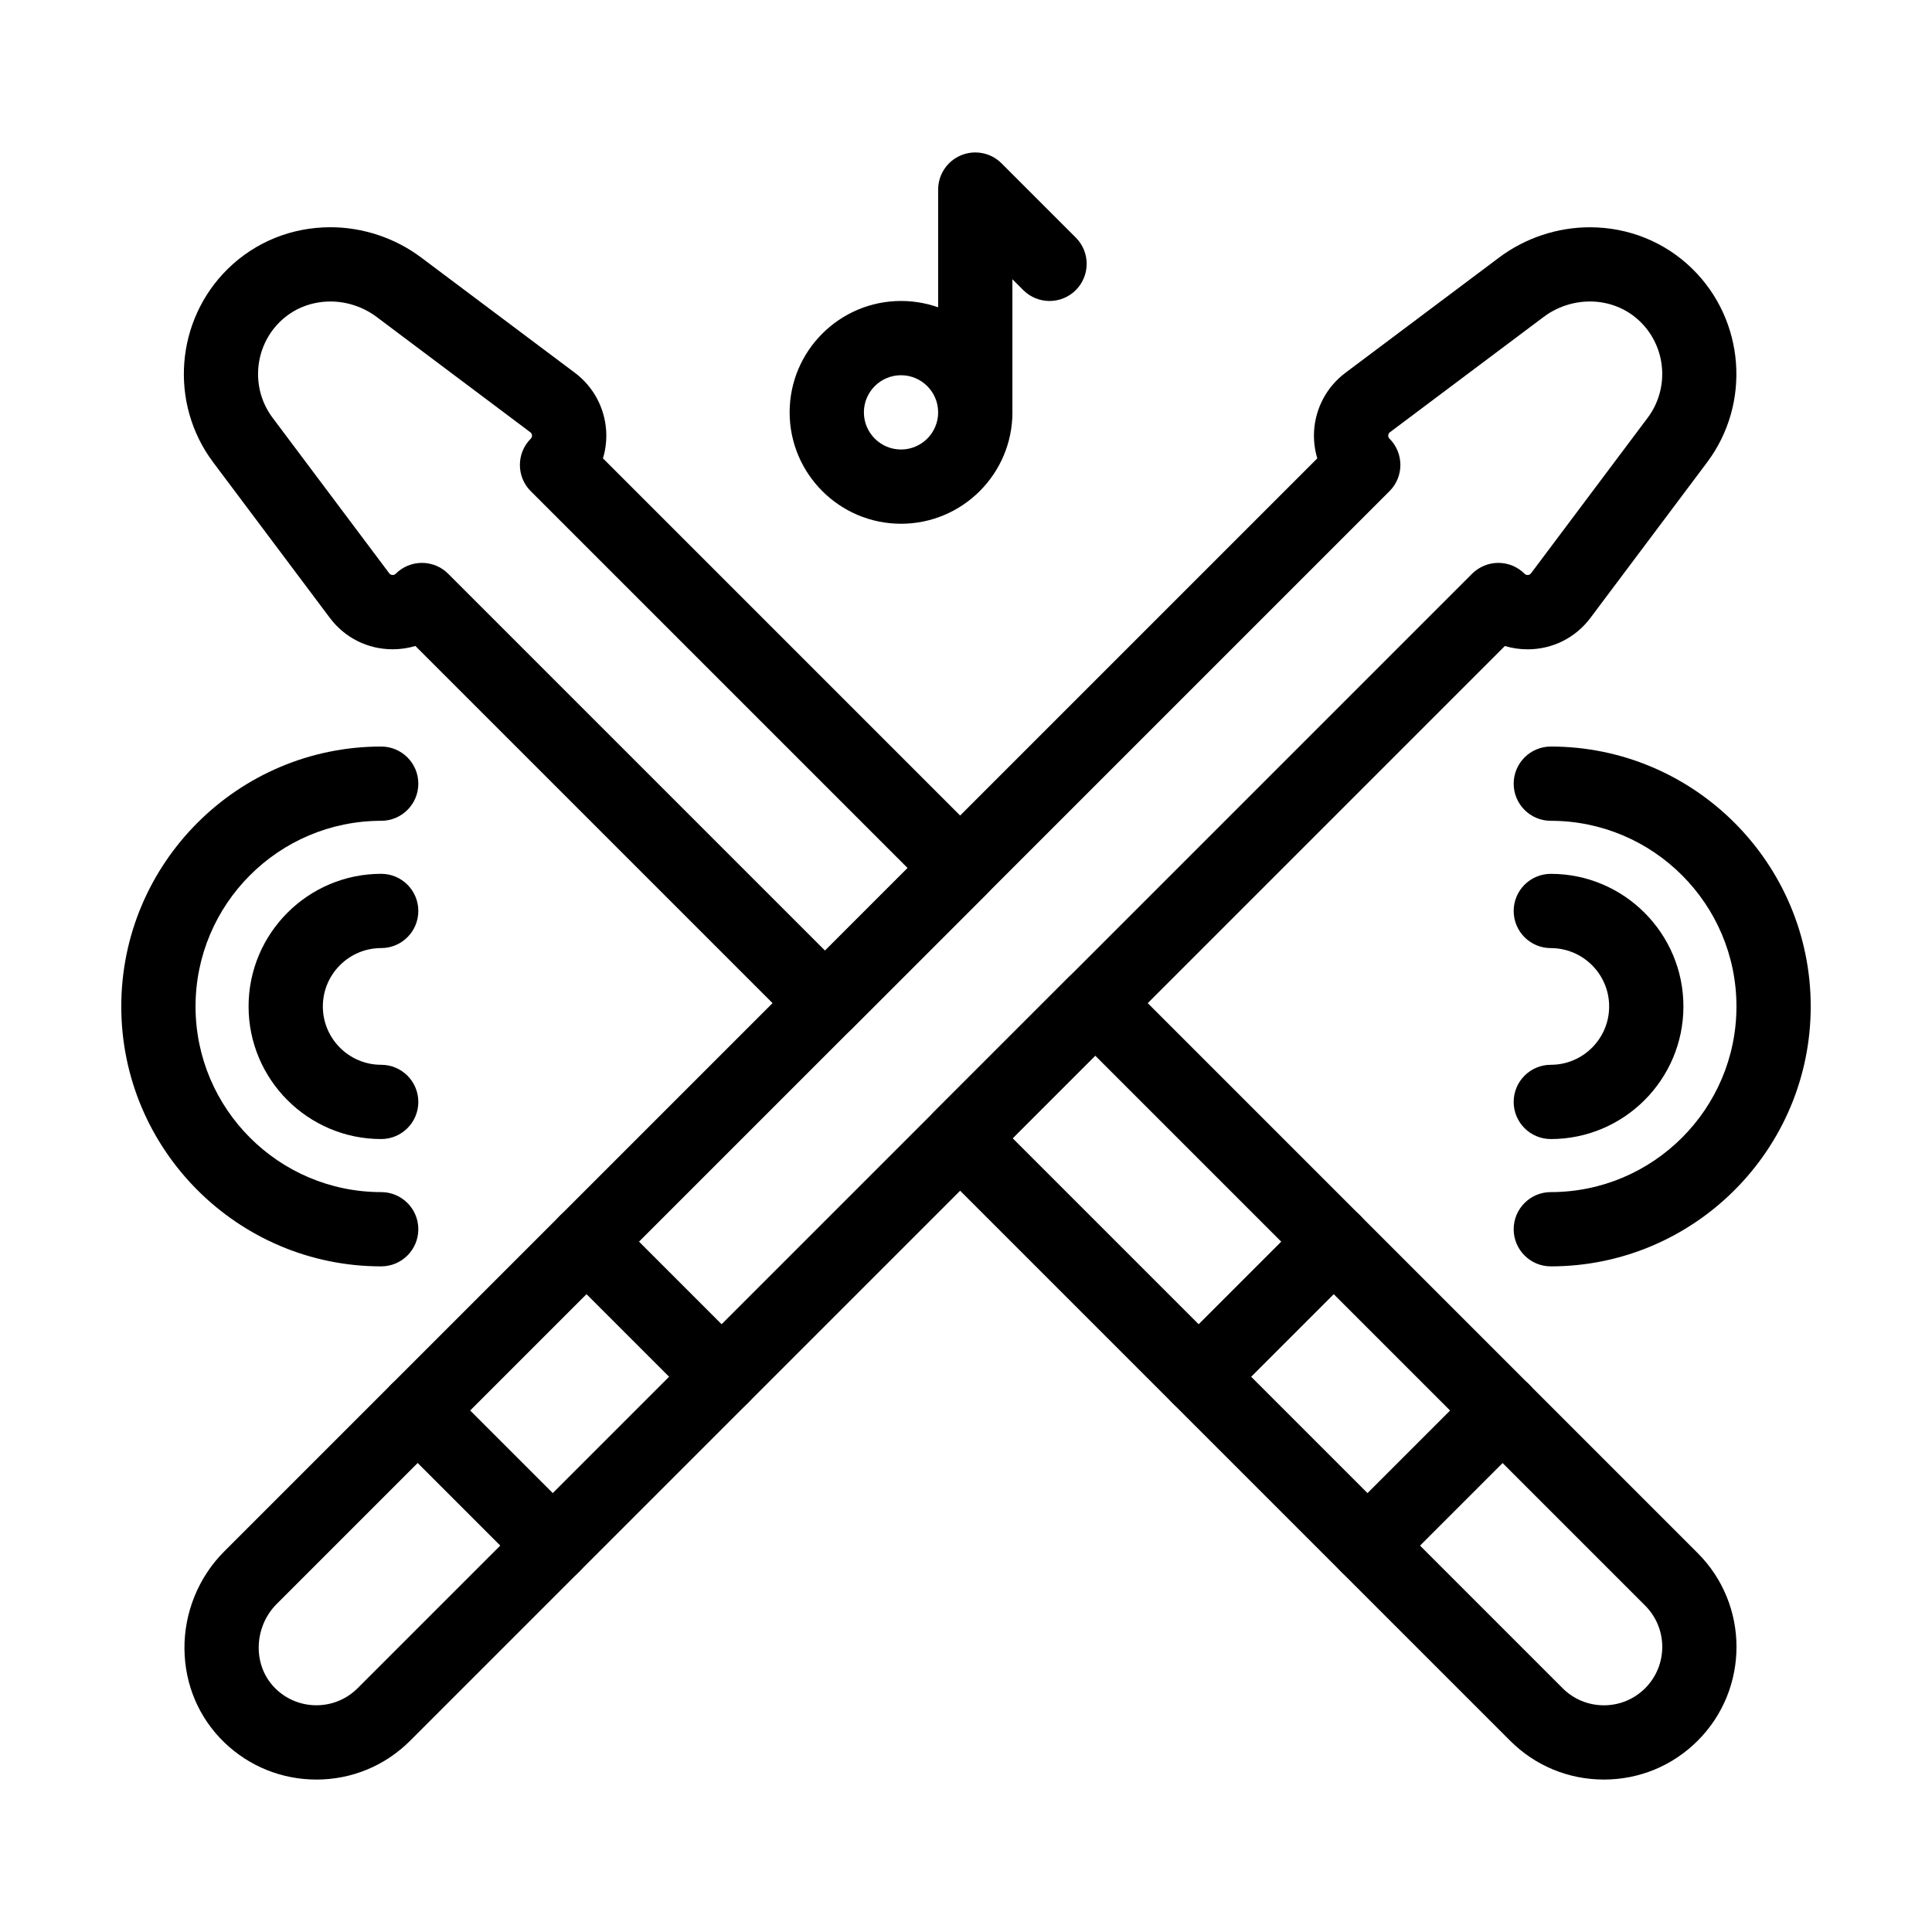
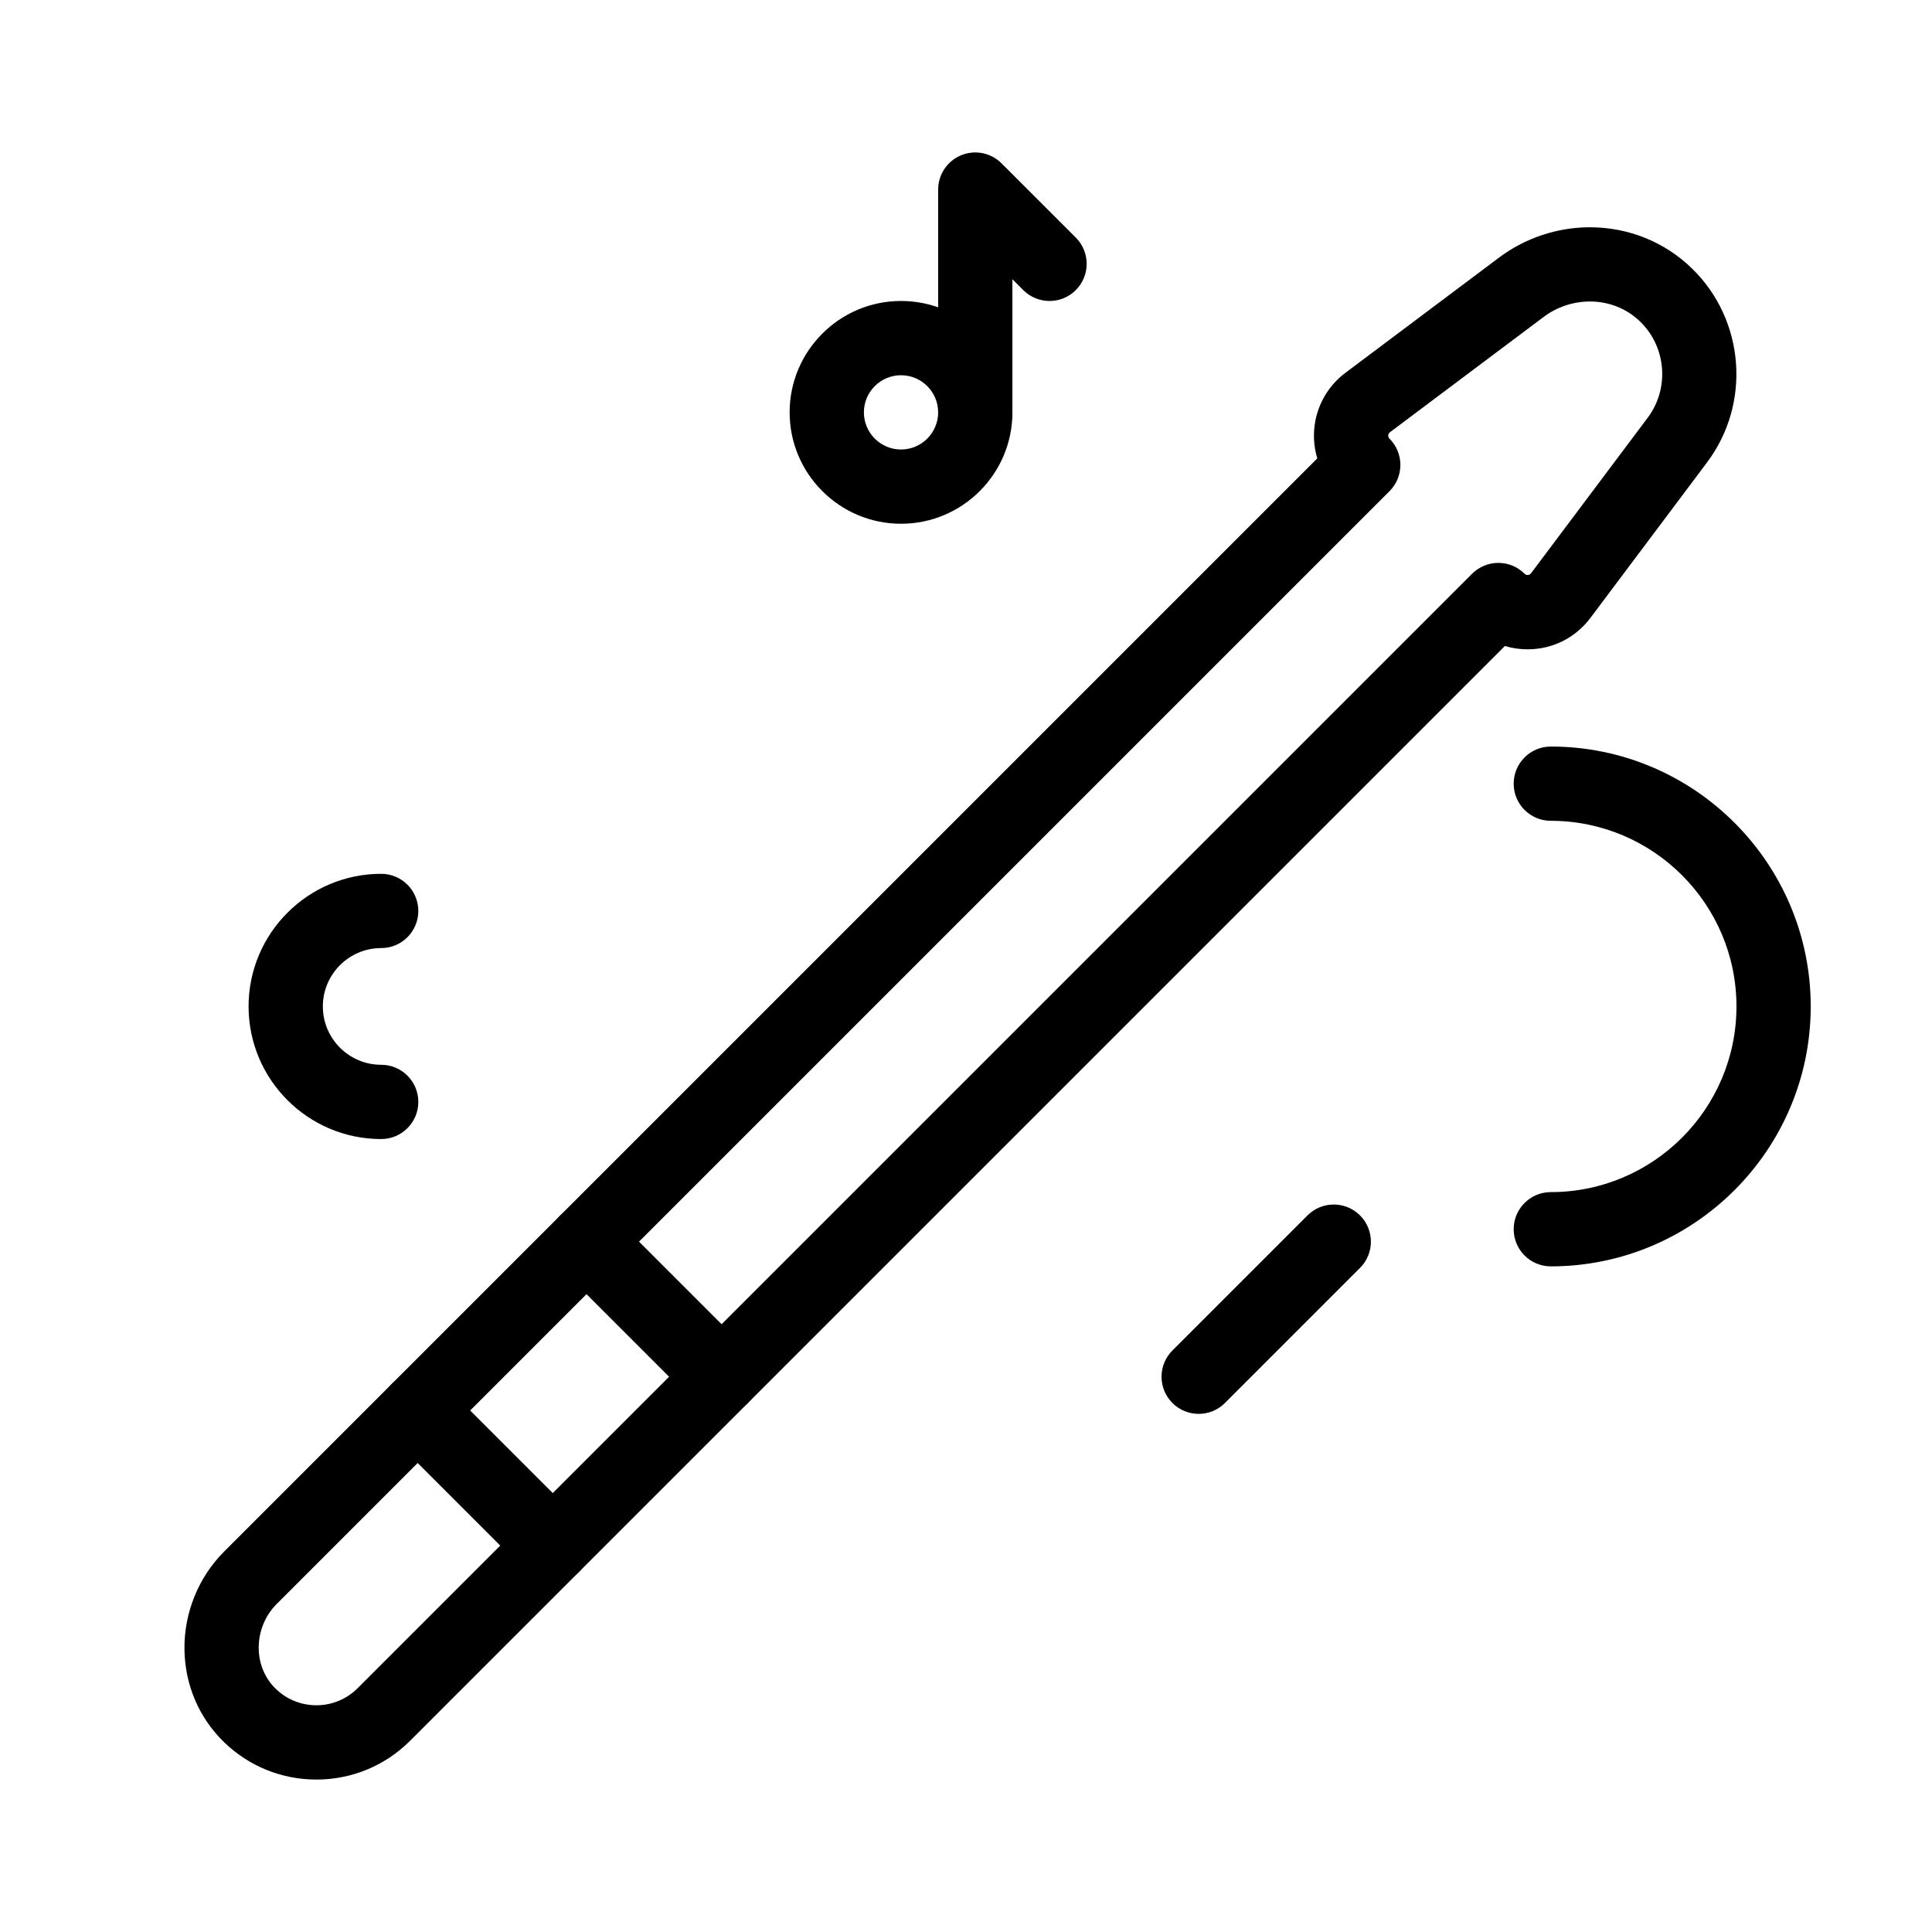
<svg xmlns="http://www.w3.org/2000/svg" fill="#000000" width="800px" height="800px" version="1.1" viewBox="144 144 512 512">
  <g>
-     <path d="m506.41 563.44c-2.519 0-5.035-0.961-6.957-2.883-3.844-3.844-3.844-10.074 0-13.918l35.797-35.797c3.844-3.84 10.07-3.84 13.918 0 3.844 3.844 3.844 10.074 0 13.918l-35.797 35.797c-1.926 1.922-4.445 2.883-6.961 2.883z" />
    <path d="m461.66 518.69c-2.519 0-5.035-0.961-6.957-2.883-3.844-3.844-3.844-10.074 0-13.918l35.797-35.797c3.844-3.84 10.07-3.84 13.918 0 3.844 3.844 3.844 10.074 0 13.918l-35.797 35.797c-1.926 1.926-4.441 2.883-6.961 2.883z" />
-     <path d="m362.65 419.68c-2.519 0-5.035-0.961-6.957-2.883l-101.61-101.61c-1.926 0.578-3.949 0.879-6.016 0.879-6.617 0-12.691-3.035-16.66-8.328l-30.914-41.223c-11.703-15.605-10.016-37.66 3.926-51.309 7.242-7.086 16.883-10.988 27.156-10.988 8.602 0 17.137 2.848 24.031 8.02l40.746 30.559c4.832 3.621 7.844 9.152 8.273 15.176 0.184 2.559-0.109 5.094-0.836 7.492l101.61 101.62c1.844 1.844 2.883 4.348 2.883 6.957 0 2.609-1.039 5.113-2.883 6.957l-35.797 35.797c-1.922 1.926-4.441 2.887-6.957 2.887zm-106.83-126.51c2.609 0 5.113 1.039 6.957 2.883l99.867 99.867 21.883-21.883-99.867-99.863c-3.844-3.844-3.844-10.074 0-13.914 0.242-0.242 0.355-0.543 0.328-0.883-0.023-0.344-0.176-0.621-0.453-0.828l-40.738-30.566c-3.512-2.633-7.852-4.082-12.223-4.082-5.094 0-9.848 1.906-13.387 5.375-6.91 6.766-7.75 17.699-1.949 25.434l30.914 41.219c0.281 0.375 0.656 0.453 0.918 0.453 0.465 0 0.715-0.25 0.797-0.332 1.84-1.84 4.344-2.879 6.953-2.879z" />
-     <path d="m569.05 615.6c-9.391 0-18.219-3.656-24.855-10.297l-152.71-152.71c-3.844-3.844-3.844-10.074 0-13.918l35.797-35.797c3.844-3.84 10.07-3.84 13.918 0l152.71 152.71c13.707 13.707 13.707 36.008 0 49.715-6.644 6.641-15.469 10.297-24.859 10.297zm-156.69-169.96 145.75 145.75c2.922 2.922 6.809 4.531 10.941 4.531 4.133 0 8.02-1.609 10.941-4.531 6.031-6.031 6.031-15.848 0-21.883l-145.75-145.75z" />
    <path d="m227.84 615.6c-9.141 0-17.793-3.488-24.375-9.824-6.734-6.484-10.492-15.293-10.582-24.801-0.09-9.621 3.738-19.023 10.504-25.789l289.71-289.71c-0.723-2.398-1.016-4.934-0.836-7.492 0.43-6.023 3.445-11.555 8.277-15.176l40.742-30.559c6.894-5.172 15.43-8.02 24.031-8.02 10.27 0 19.914 3.902 27.156 10.992 13.941 13.645 15.629 35.703 3.926 51.309l-30.914 41.219c-3.969 5.289-10.039 8.328-16.66 8.328-2.066 0-4.09-0.301-6.016-0.879l-290.11 290.11c-6.641 6.641-15.469 10.297-24.855 10.297zm337.48-391.7c-4.371 0-8.715 1.449-12.223 4.082l-40.742 30.559c-0.277 0.207-0.43 0.484-0.453 0.828-0.023 0.344 0.086 0.641 0.332 0.883 3.844 3.844 3.844 10.074 0 13.914l-294.93 294.93c-3.055 3.055-4.781 7.312-4.742 11.688 0.039 4.184 1.656 8.02 4.555 10.809 2.894 2.785 6.703 4.32 10.727 4.32 4.133 0 8.02-1.609 10.941-4.531l295.33-295.33c1.848-1.844 4.348-2.883 6.957-2.883 2.609 0 5.113 1.039 6.957 2.883 0.082 0.082 0.332 0.332 0.797 0.332 0.262 0 0.633-0.078 0.914-0.453l30.918-41.223c5.801-7.734 4.965-18.672-1.949-25.434-3.539-3.469-8.293-5.379-13.387-5.379z" />
    <path d="m290.49 563.44c-2.519 0-5.035-0.961-6.957-2.883l-35.797-35.797c-3.844-3.844-3.844-10.074 0-13.918 3.844-3.84 10.07-3.84 13.914 0l35.797 35.797c3.844 3.844 3.844 10.074 0 13.918-1.922 1.922-4.438 2.883-6.957 2.883z" />
    <path d="m335.23 518.69c-2.519 0-5.035-0.961-6.957-2.883l-35.797-35.797c-3.844-3.844-3.844-10.074 0-13.918 3.844-3.84 10.074-3.84 13.914 0l35.797 35.797c3.844 3.844 3.844 10.074 0 13.918-1.918 1.926-4.438 2.883-6.957 2.883z" />
    <path d="m554.98 479.6c-5.434 0-9.84-4.406-9.84-9.84 0-5.434 4.406-9.84 9.84-9.84 27.129 0 49.199-22.07 49.199-49.199s-22.07-49.199-49.199-49.199c-5.434 0-9.84-4.406-9.84-9.84s4.406-9.84 9.84-9.84c37.98 0 68.879 30.898 68.879 68.879 0 37.977-30.898 68.879-68.879 68.879z" />
-     <path d="m554.98 445.86c-5.434 0-9.84-4.406-9.84-9.84 0-5.434 4.406-9.84 9.84-9.84 8.527 0 15.461-6.938 15.461-15.461 0-8.527-6.938-15.461-15.461-15.461-5.434 0-9.84-4.406-9.84-9.84s4.406-9.84 9.84-9.84c19.379 0 35.145 15.766 35.145 35.145-0.004 19.371-15.77 35.137-35.145 35.137z" />
-     <path d="m245.02 479.6c-37.98 0-68.879-30.898-68.879-68.879 0-37.98 30.898-68.879 68.879-68.879 5.434 0 9.84 4.406 9.84 9.84s-4.406 9.84-9.84 9.84c-27.129 0-49.199 22.07-49.199 49.199s22.07 49.199 49.199 49.199c5.434 0 9.84 4.406 9.84 9.84 0 5.434-4.406 9.84-9.84 9.84z" />
    <path d="m245.02 445.86c-19.379 0-35.145-15.766-35.145-35.145s15.766-35.145 35.145-35.145c5.434 0 9.84 4.406 9.84 9.84 0 5.434-4.406 9.84-9.84 9.84-8.527 0-15.461 6.938-15.461 15.461-0.004 8.531 6.934 15.469 15.461 15.469 5.434 0 9.84 4.406 9.84 9.84 0 5.434-4.406 9.84-9.84 9.84z" />
    <path d="m382.78 282.8c-16.277 0-29.52-13.242-29.52-29.52s13.242-29.52 29.52-29.52 29.52 13.242 29.52 29.52-13.242 29.52-29.52 29.52zm0-39.359c-5.426 0-9.84 4.414-9.84 9.84s4.414 9.84 9.84 9.84c5.426 0 9.84-4.414 9.84-9.84s-4.414-9.84-9.84-9.84z" />
    <path d="m402.46 263.12c-5.434 0-9.84-4.406-9.84-9.84v-59.039c0-3.981 2.398-7.566 6.074-9.09 3.676-1.523 7.91-0.684 10.723 2.133l19.68 19.68c3.844 3.844 3.844 10.074 0 13.918s-10.07 3.844-13.918 0l-2.883-2.883v35.285c0.004 5.43-4.402 9.836-9.836 9.836z" />
  </g>
</svg>